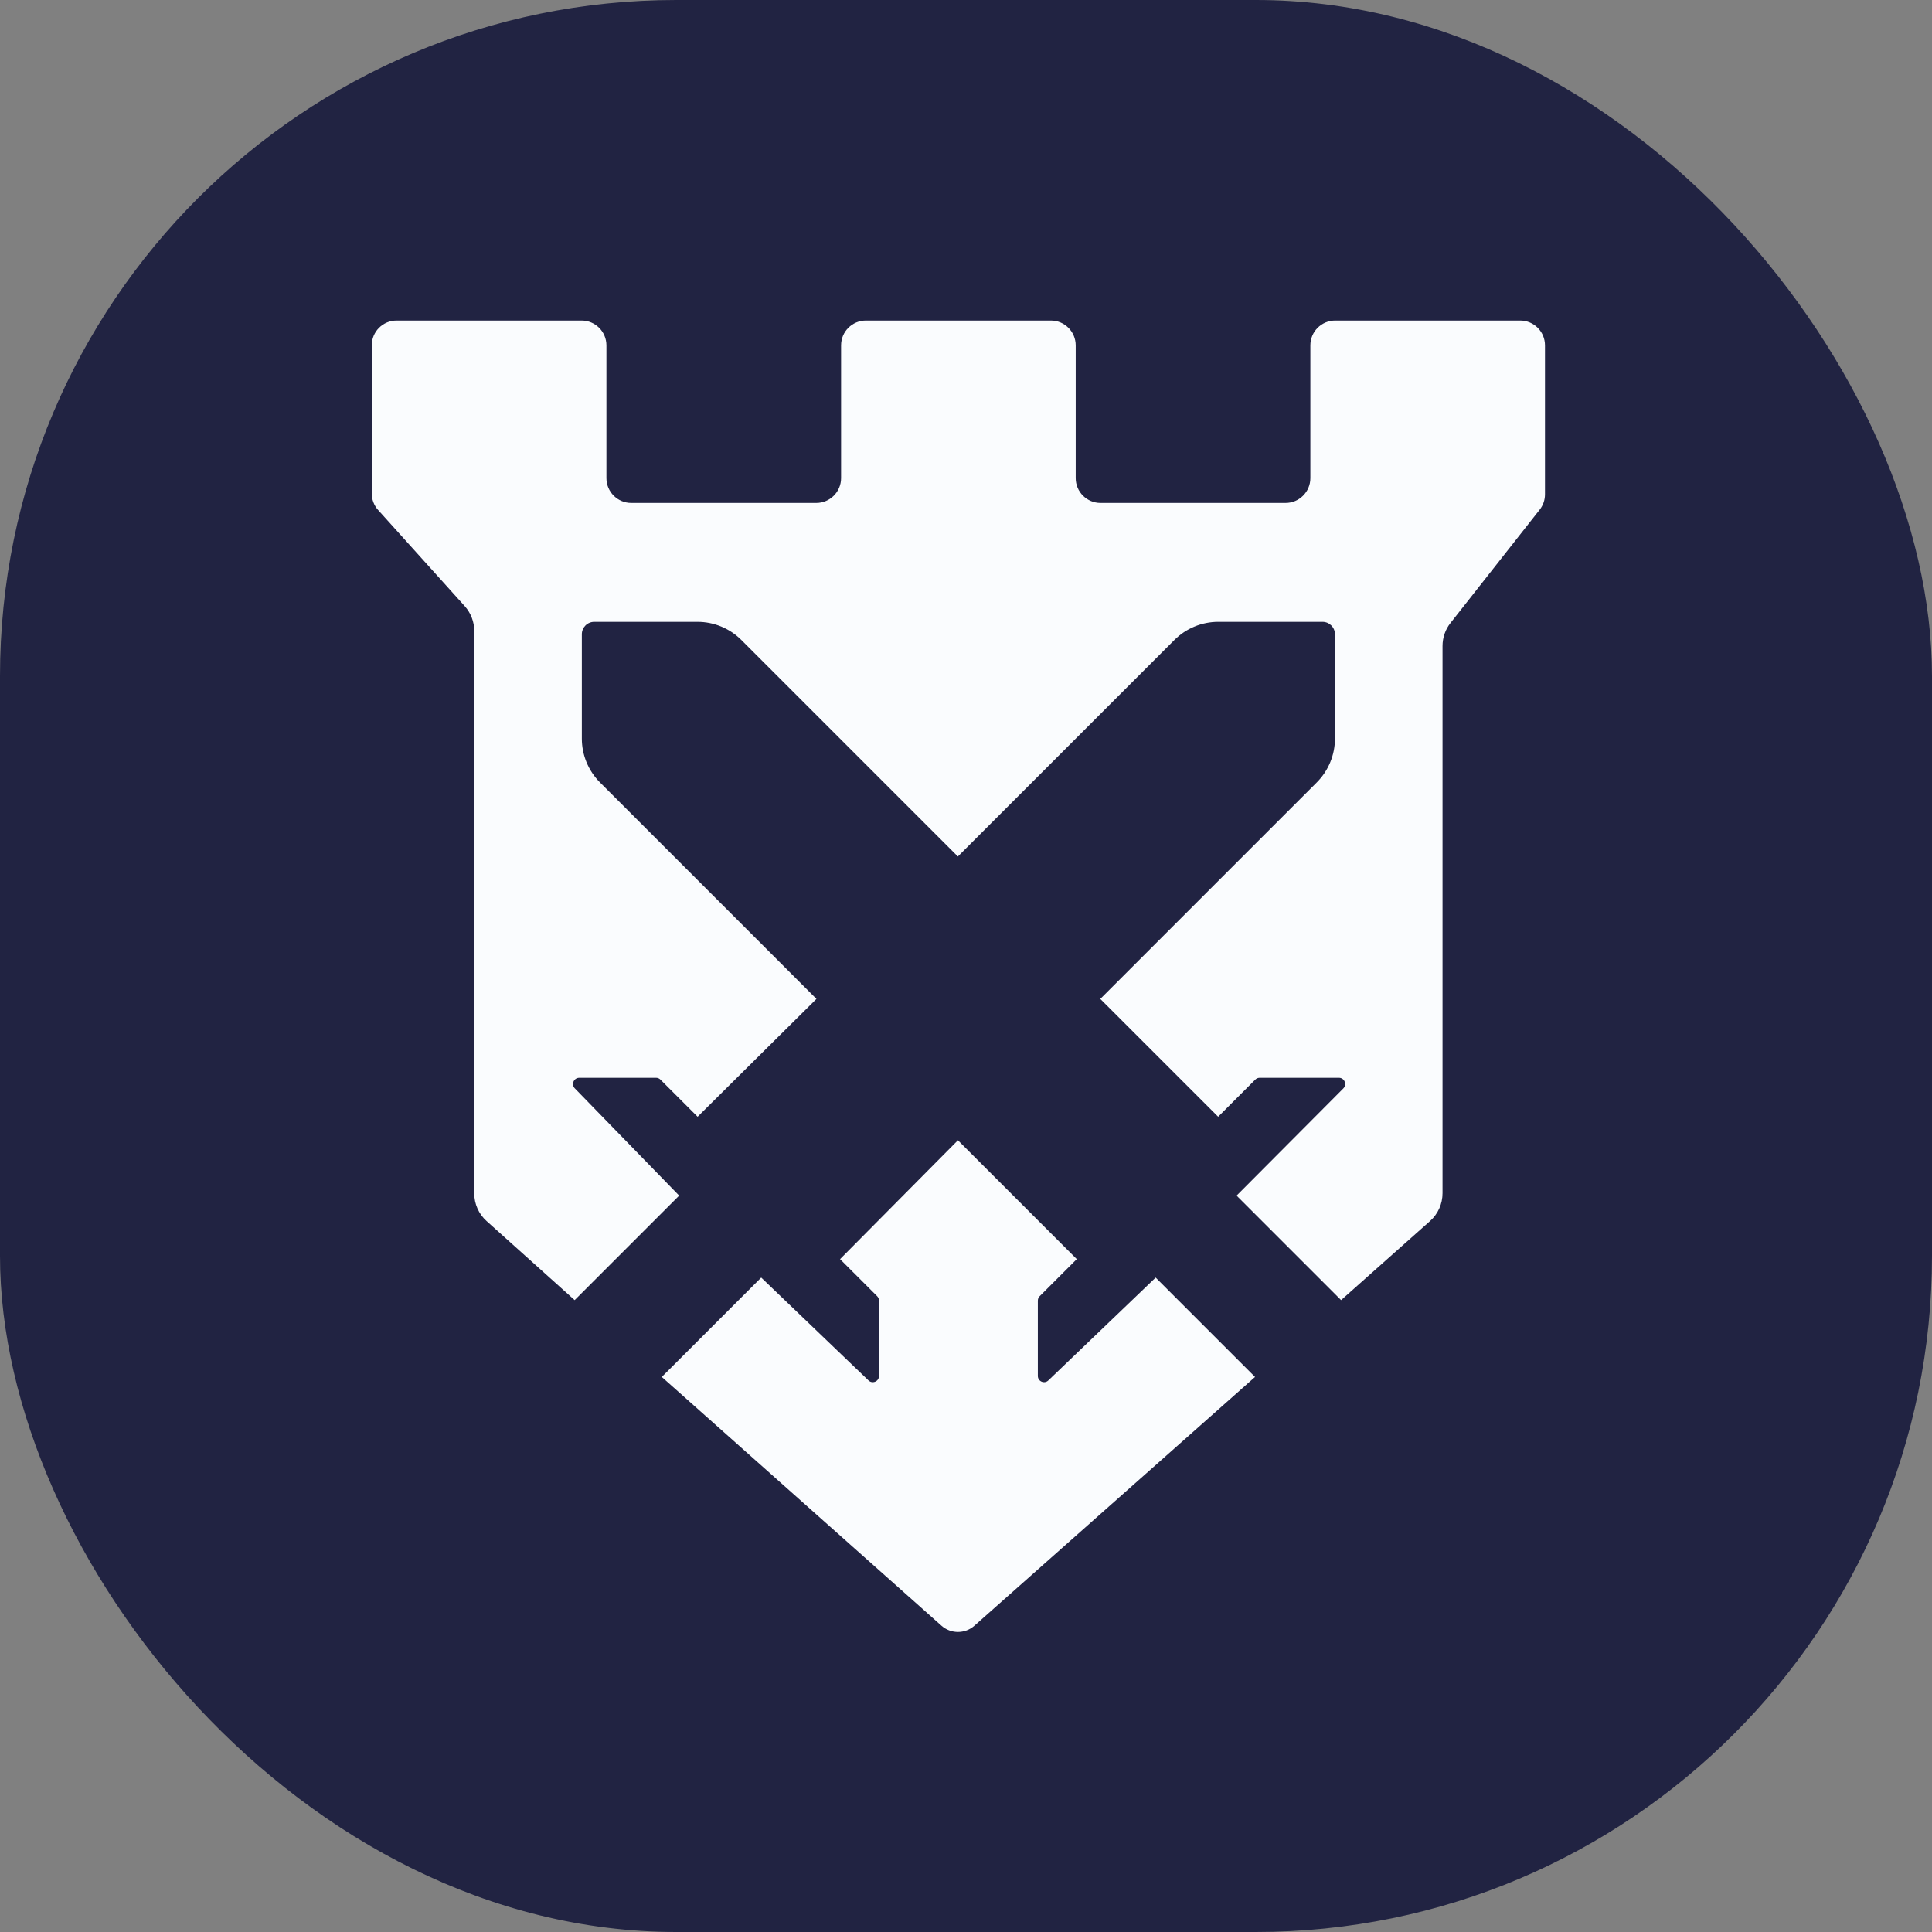
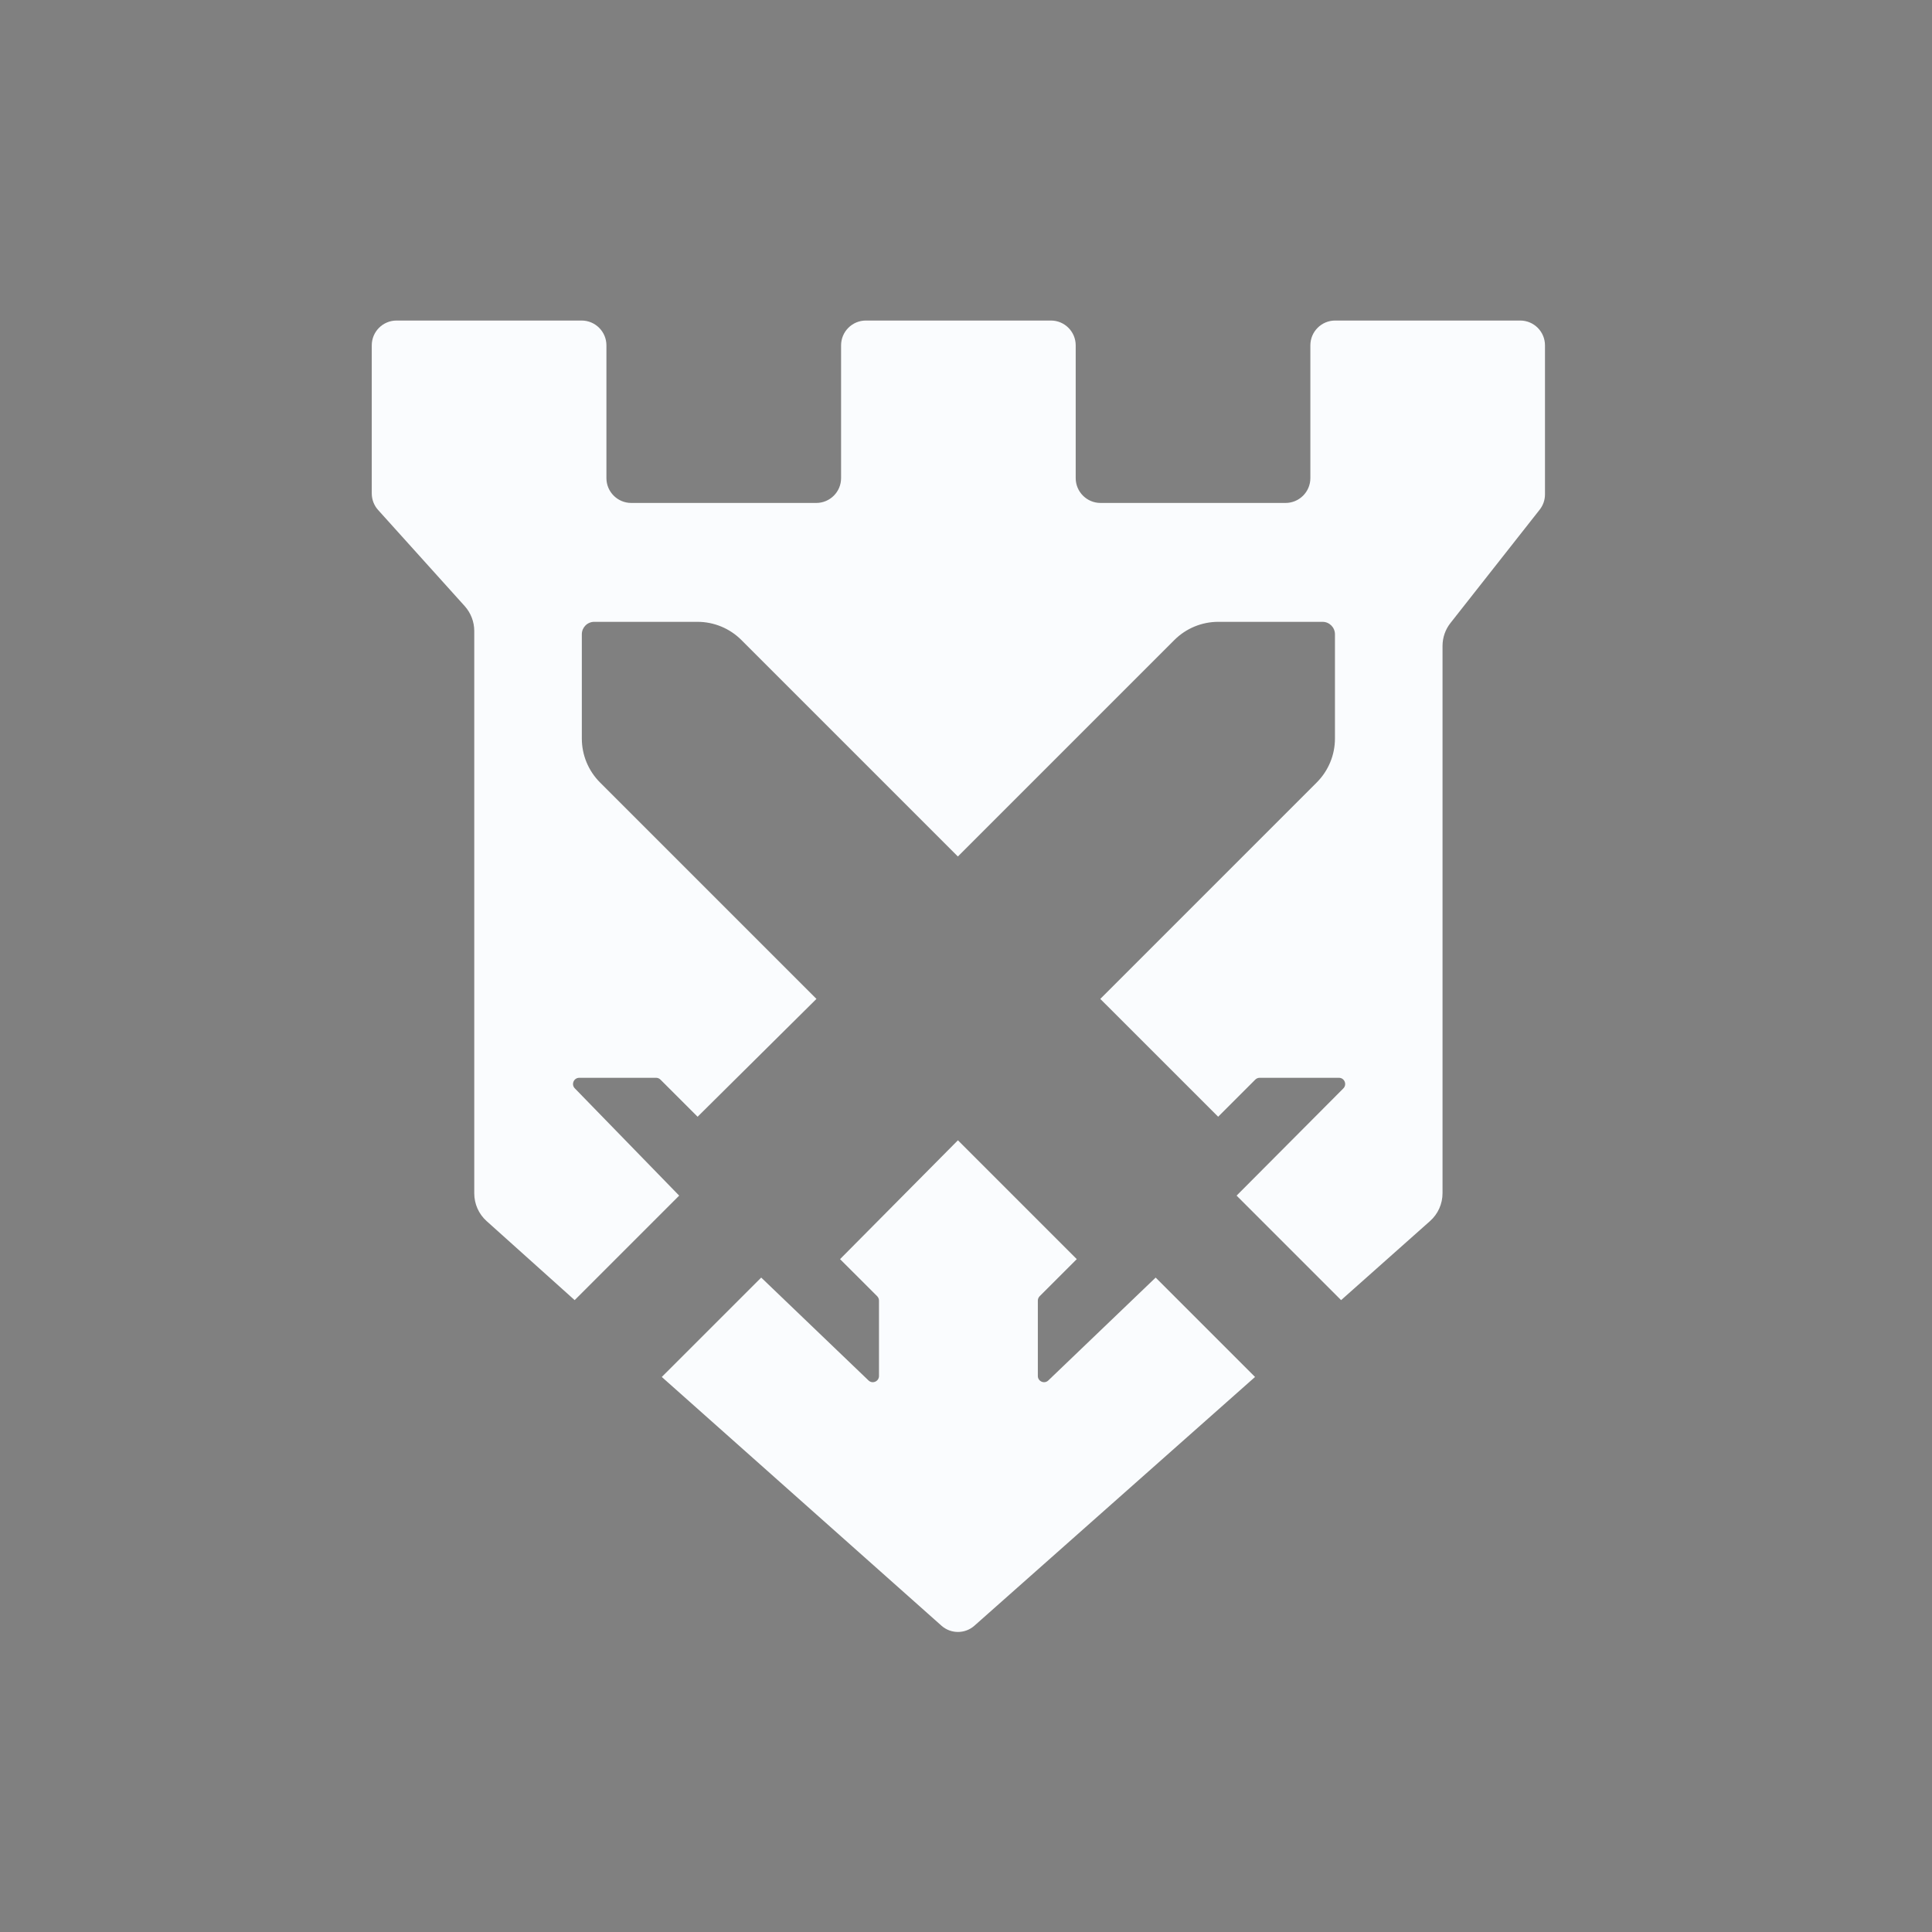
<svg xmlns="http://www.w3.org/2000/svg" version="1.1" width="1000" height="1000">
  <rect width="100%" height="100%" fill="#808080" stroke="none" />
  <g clip-path="url(#SvgjsClipPath1065)">
-     <rect width="1000" height="1000" fill="#212342" />
    <g transform="matrix(21.212,0,0,21.212,192.424,150)">
      <svg version="1.1" width="29" height="33">
        <svg width="29" height="33" viewBox="0 0 29 33" fill="none">
          <path fill-rule="evenodd" clip-rule="evenodd" d="M5.726 4.595C5.726 4.93 5.998 5.201 6.332 5.201H10.846C11.181 5.201 11.452 4.93 11.452 4.595V1.356C11.452 1.021 11.723 0.75 12.058 0.75H16.572C16.906 0.75 17.177 1.021 17.177 1.356V4.595C17.177 4.93 17.449 5.201 17.783 5.201H22.297C22.632 5.201 22.903 4.93 22.903 4.595V1.356C22.903 1.021 23.174 0.75 23.509 0.75H28.023C28.357 0.75 28.628 1.021 28.628 1.356V4.991C28.628 5.127 28.583 5.259 28.498 5.366L26.323 8.129C26.196 8.289 26.128 8.487 26.128 8.691V22.045C26.128 22.305 26.017 22.552 25.823 22.724L23.653 24.653L21.103 22.103L23.708 19.487C23.803 19.391 23.735 19.228 23.601 19.228H21.665C21.625 19.228 21.587 19.244 21.558 19.273L20.653 20.178L17.777 17.303L23.059 12.021C23.343 11.737 23.503 11.352 23.503 10.95V8.405C23.503 8.238 23.367 8.102 23.2 8.102H20.655C20.253 8.102 19.868 8.262 19.584 8.546L14.302 13.828L9.02 8.546C8.736 8.262 8.351 8.102 7.949 8.102H5.429C5.261 8.102 5.126 8.238 5.126 8.405V10.95C5.126 11.352 5.285 11.737 5.569 12.021L10.851 17.303L7.951 20.178L7.045 19.273C7.017 19.244 6.978 19.228 6.938 19.228H5.063C4.929 19.228 4.861 19.39 4.954 19.485L7.501 22.103L4.951 24.653L2.802 22.724C2.61 22.552 2.501 22.306 2.501 22.048V8.325C2.501 8.1 2.417 7.884 2.267 7.717L0.156 5.374C0.055 5.263 0 5.118 0 4.968V1.356C0 1.021 0.271 0.75 0.606 0.75H5.12C5.454 0.75 5.726 1.021 5.726 1.356L5.726 4.595ZM21.553 26.528L14.705 32.598C14.476 32.801 14.13 32.801 13.901 32.597L7.077 26.528L9.503 24.103L12.121 26.613C12.217 26.706 12.377 26.637 12.377 26.504V24.666C12.377 24.625 12.361 24.587 12.333 24.558L11.427 23.653L14.303 20.753L17.203 23.653L16.297 24.558C16.269 24.587 16.253 24.625 16.253 24.666V26.504C16.253 26.637 16.413 26.706 16.509 26.613L19.128 24.103L21.553 26.528Z" fill="#FAFCFE" />
        </svg>
      </svg>
    </g>
  </g>
  <defs>
    <clipPath id="SvgjsClipPath1065">
      <rect width="1000" height="1000" x="0" y="0" rx="350" ry="350" />
    </clipPath>
  </defs>
</svg>